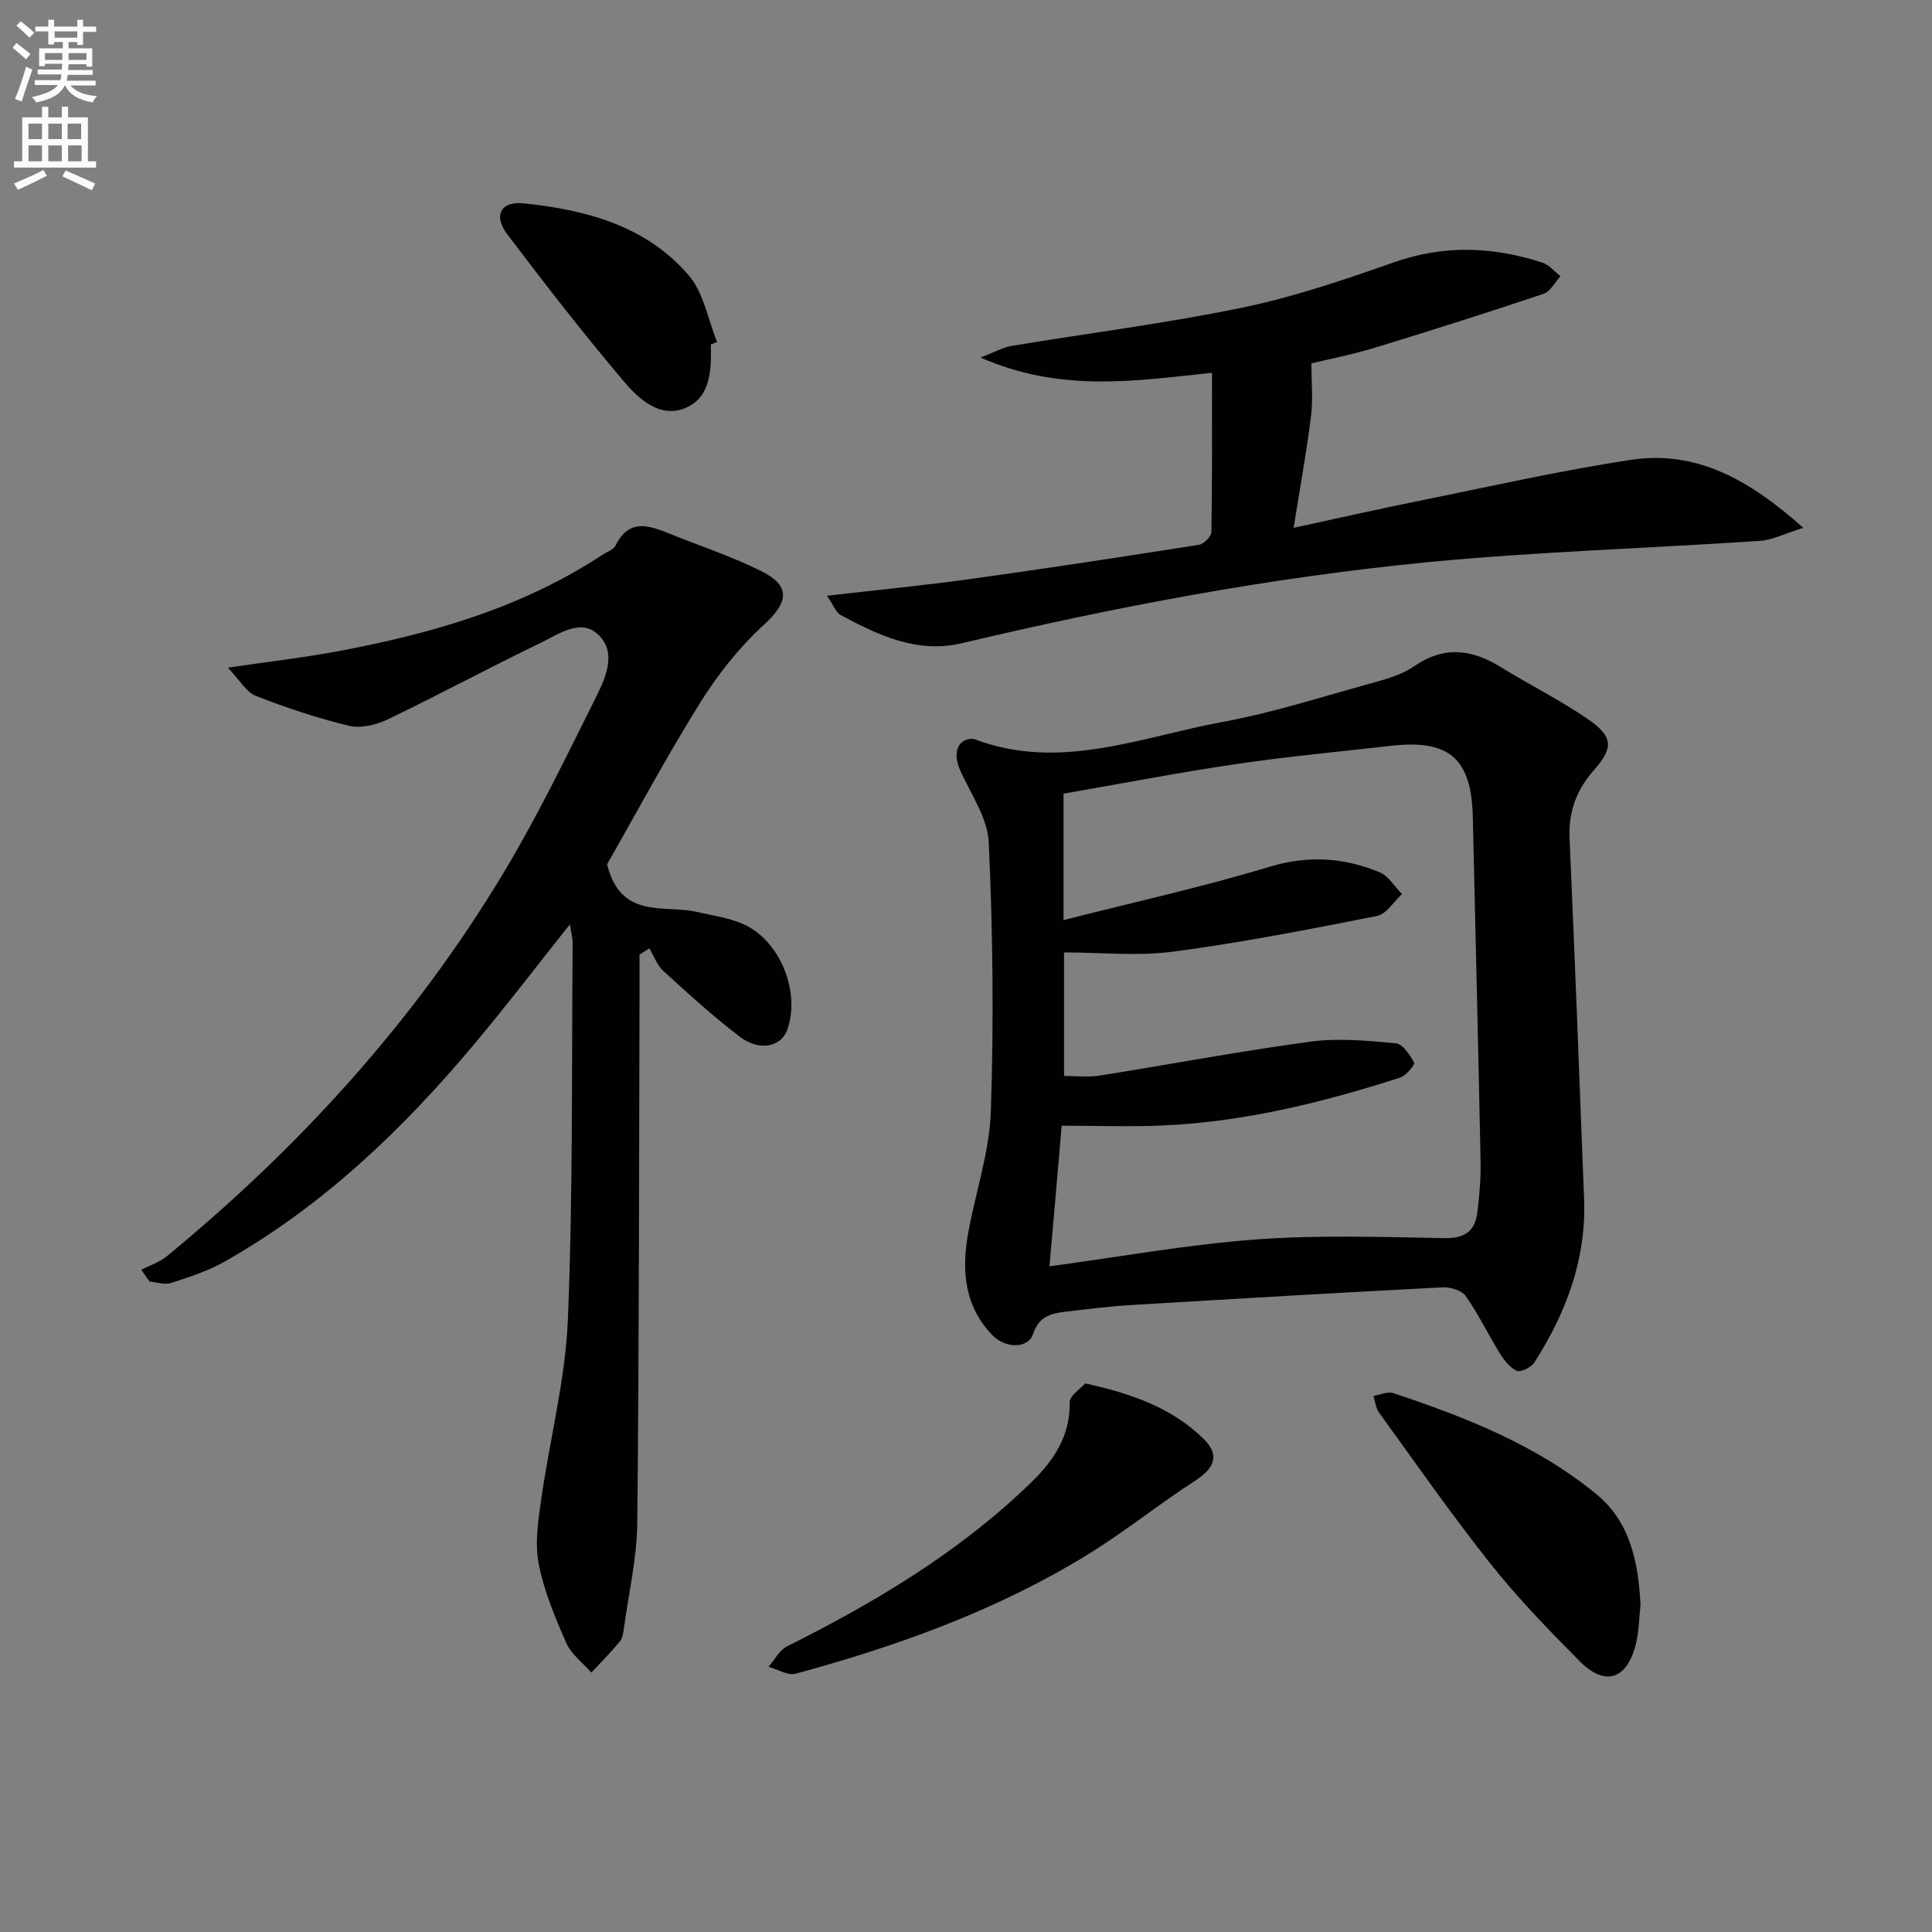
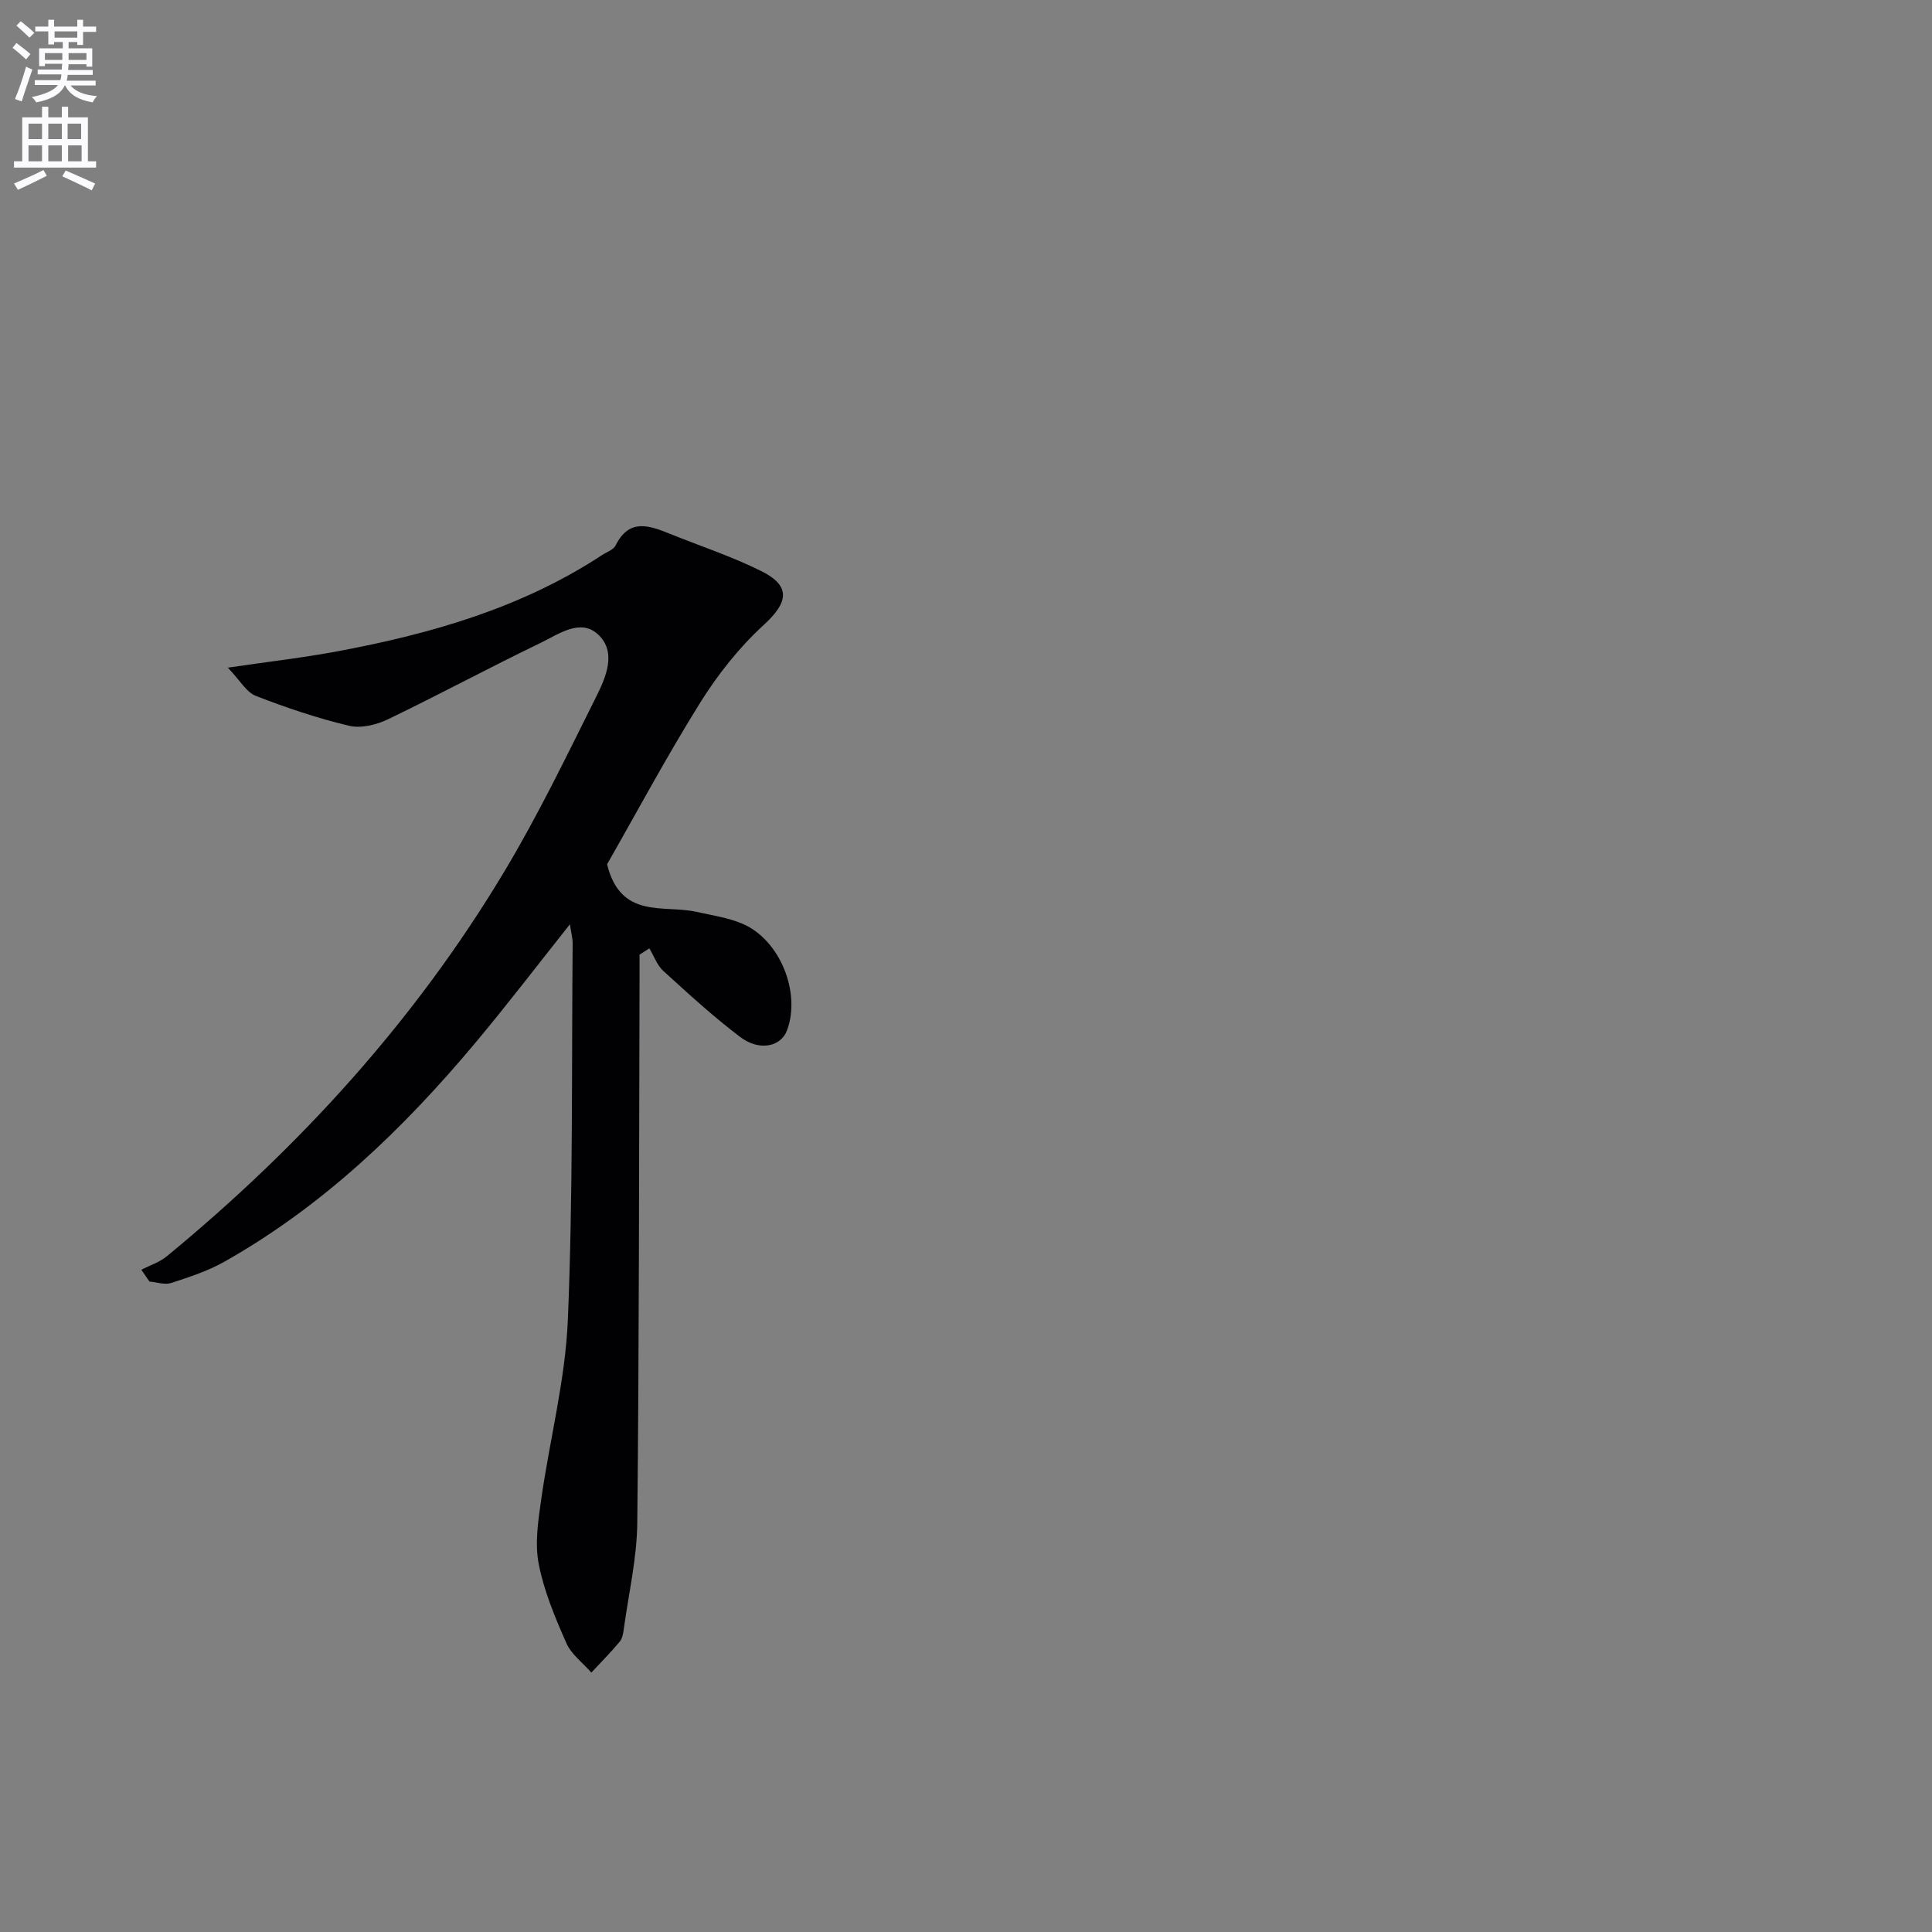
<svg xmlns="http://www.w3.org/2000/svg" enable-background="new 0 0 400 400" viewBox="0 0 400 400">
  <rect x="0" y="0" width="400" height="400" fill="#808080" stroke="none" />
  <path d="m2.6 9.9.8-1c.9.7 1.9 1.4 2.9 2.3l-.9 1.1c-1.1-1-2-1.8-2.8-2.4zm.5 10.6c.9-2.1 1.6-4.3 2.3-6.7.4.2.8.4 1.3.6-.7 2.1-1.5 4.3-2.2 6.6zm.3-15.2.9-.9c1 .8 2 1.6 2.8 2.4l-1 1c-.9-.9-1.8-1.7-2.7-2.5zm12.6-1.2h1.2v1.4h2.7v1.1h-2.7v2.7h-1.2v-.6h-1.8v1.3h4.9v3.8h-1.2v-.5h-3.7c0 .4-.1.9-.1 1.2h5.1v1h-5.2c0 .5-.1.9-.2 1.2h6v1h-5.2c1.1 1.3 2.9 2 5.5 2.2-.4.4-.7.8-.9 1.3-2.9-.5-4.8-1.6-5.7-3.5h-.1c-.8 1.7-2.7 2.9-5.9 3.5-.2-.4-.6-.8-.9-1.1 2.8-.6 4.6-1.4 5.4-2.5h-4.8v-1h5.3c.1-.3.2-.7.2-1.2h-4.9v-1h5c0-.4 0-.8.1-1.2h-3.6v.5h-1.2v-3.7h4.9v-1.3h-1.8v.5h-1.2v-2.7h-2.7v-1h2.7v-1.4h1.2v1.4h4.8zm-6.7 8.3h3.6c0-.4 0-.9 0-1.4h-3.6zm1.9-4.6h4.8v-1.3h-4.7v1.3zm6.7 3.2h-3.7v1.4h3.7z" fill="#fbfafc" />
  <path d="m8.7 22.1h1.3v2.2h2.8v-2.2h1.3v2.2h4.1v9.1h1.7v1.3h-17v-1.3h1.7v-9.1h4.1zm.3 13.1.7 1.2c-1.8.9-3.8 1.9-6 2.9-.2-.4-.5-.8-.8-1.3 2.3-1 4.4-1.9 6.1-2.8zm-3.1-6.4h2.8v-3.2h-2.8zm0 4.6h2.8v-3.3h-2.8zm4.1-4.6h2.8v-3.2h-2.8zm0 4.6h2.8v-3.3h-2.8zm3.6 1.9c2.1.9 4.1 1.8 6.1 2.7l-.7 1.4c-2.2-1.1-4.2-2-6.1-2.9zm3.2-9.7h-2.8v3.2h2.8zm-2.7 7.8h2.8v-3.3h-2.8z" fill="#fbfafc" />
  <g fill="#010104">
-     <path d="m201.33 152.96c.16.03.33.04.49.1 17.65 6.67 34.4-.49 51.33-3.59 9.92-1.82 19.62-4.92 29.37-7.63 3.51-.97 7.29-1.87 10.21-3.87 6.28-4.33 12-3.56 18.04.17 5.94 3.66 12.22 6.8 17.96 10.73 5.25 3.6 5.39 5.91 1.31 10.53-3.62 4.1-5.32 8.61-5.08 14.11 1.09 24.92 2.07 49.85 3.01 74.77.47 12.42-3.71 23.51-10.28 33.78-.65 1.02-2.8 2.11-3.65 1.75-1.45-.63-2.65-2.23-3.55-3.68-2.42-3.9-4.41-8.08-7.04-11.81-.83-1.17-3.19-1.87-4.8-1.79-21.57 1.12-43.14 2.38-64.7 3.68-4.31.26-8.61.81-12.9 1.31-3.1.36-5.85.74-7.16 4.66-1.03 3.08-5.71 3.05-8.41.27-5.78-5.94-6.41-13.28-5.07-20.93 1.5-8.49 4.44-16.88 4.73-25.39.63-18.56.42-37.18-.43-55.74-.23-5.12-3.82-10.11-6-15.1-1.5-3.44-.4-6.34 2.62-6.33zm15.95 109.22c14.52-1.96 28.57-4.51 42.72-5.56 12.98-.97 26.08-.5 39.12-.28 4.22.07 6.3-1.51 6.76-5.4.41-3.46.73-6.96.66-10.44-.48-23.78-1.07-47.56-1.61-71.33-.28-12.11-4.85-16.13-16.9-14.76-10.72 1.22-21.47 2.21-32.14 3.79-11.93 1.76-23.78 4.05-35.7 6.12v26.17c14.55-3.7 28.77-6.83 42.65-11.03 8.01-2.43 15.38-1.91 22.76 1.11 1.86.76 3.13 2.99 4.67 4.54-1.72 1.57-3.23 4.15-5.18 4.53-13.99 2.77-28 5.51-42.13 7.38-7.42.98-15.07.17-22.66.17v25.57c2.63 0 4.98.31 7.23-.05 14.58-2.31 29.09-5.07 43.71-7.04 5.8-.78 11.84-.21 17.71.33 1.44.13 2.97 2.38 3.82 4 .23.44-1.68 2.72-2.93 3.12-16.01 5.14-32.27 9.17-49.16 9.9-6.74.29-13.5.05-20.87.05-.76 8.95-1.61 18.66-2.53 29.11z" />
    <path d="m125.69 178.94c2.83 11.48 11.72 8.32 18.51 9.85 3.22.72 6.59 1.2 9.58 2.49 7.71 3.33 12.07 14.19 9.17 22.03-1.27 3.42-5.74 4.4-9.74 1.36-5.55-4.21-10.72-8.95-15.88-13.65-1.3-1.19-1.94-3.1-2.89-4.67-.68.43-1.35.86-2.03 1.3 0 1.92.01 3.84 0 5.76-.11 37.32-.08 74.64-.47 111.96-.08 7.24-1.77 14.46-2.76 21.69-.13.97-.29 2.12-.87 2.82-1.85 2.23-3.9 4.29-5.88 6.41-1.76-2.02-4.14-3.76-5.17-6.1-2.33-5.28-4.62-10.74-5.72-16.36-.83-4.23-.13-8.87.49-13.25 1.76-12.47 5.02-24.85 5.54-37.35 1.07-25.93.77-51.92.99-77.89.01-1.11-.31-2.23-.57-3.97-6.77 8.52-12.99 16.67-19.56 24.52-14.94 17.85-31.58 33.83-52.02 45.36-3.41 1.92-7.24 3.16-10.98 4.38-1.32.43-2.98-.17-4.48-.3-.56-.81-1.13-1.63-1.69-2.44 1.76-.91 3.75-1.54 5.25-2.77 27.6-22.7 51.39-48.83 69.81-79.52 7-11.66 12.94-23.98 19.03-36.17 2.04-4.09 4.43-9.35.5-13.05-3.68-3.46-8.25-.04-11.98 1.75-10.61 5.11-20.98 10.71-31.59 15.81-2.38 1.14-5.58 1.91-8.03 1.32-6.56-1.57-13.01-3.74-19.3-6.19-1.95-.76-3.24-3.19-5.78-5.84 8.65-1.27 15.69-2.07 22.63-3.37 19.37-3.61 38.14-8.97 54.85-19.94.97-.64 2.37-1.09 2.81-2 2.8-5.65 6.94-4.14 11.24-2.4 6.3 2.55 12.82 4.68 18.88 7.7 6.26 3.11 5.64 6.51.52 11.19-5.07 4.64-9.5 10.25-13.15 16.1-7.01 11.24-13.28 22.97-19.26 33.43z" />
-     <path d="m171.22 123.34c10.67-1.23 20.23-2.15 29.73-3.47 15.79-2.19 31.55-4.6 47.3-7.08 1.01-.16 2.55-1.74 2.56-2.68.18-10.8.12-21.61.12-32.93-15.85 1.69-31.38 4.14-47.93-3.16 2.98-1.13 4.69-2.12 6.52-2.42 15.88-2.64 31.89-4.64 47.64-7.9 10.69-2.21 21.15-5.77 31.47-9.4 10.4-3.66 20.54-3.24 30.75.09 1.39.45 2.47 1.84 3.7 2.8-1.15 1.25-2.08 3.17-3.49 3.64-11.62 3.9-23.31 7.61-35.03 11.19-4.59 1.4-9.33 2.31-13.05 3.21 0 3.89.37 7.48-.08 10.98-.95 7.52-2.31 14.98-3.6 23.07 9.18-1.98 17.54-3.88 25.95-5.58 14.63-2.95 29.2-6.28 43.95-8.5 13.49-2.03 24.46 4.12 35.62 14.08-3.81 1.18-6.36 2.53-8.98 2.7-22.89 1.54-45.86 2.21-68.69 4.41-32.58 3.14-64.72 9.24-96.58 16.79-9.15 2.17-17.25-1.64-25.06-5.85-.98-.53-1.46-2.01-2.82-3.99z" />
-     <path d="m224.67 286.42c9.82 2.14 18.07 5.14 24.55 11.51 3.39 3.33 2.24 6.04-1.8 8.65-7.65 4.94-14.76 10.72-22.52 15.46-18.69 11.43-39.13 18.78-60.18 24.48-1.62.44-3.72-.91-5.59-1.43 1.24-1.43 2.21-3.42 3.78-4.21 18.38-9.19 35.91-19.65 50.72-34.09 4.54-4.43 7.98-9.55 7.84-16.47-.02-1.37 2.23-2.79 3.2-3.9z" />
-     <path d="m339.65 332.33c-.32 2.8-.32 5.68-1.04 8.37-1.9 7.09-6.37 8.46-11.55 3.24-6.44-6.48-12.83-13.08-18.5-20.22-8.05-10.14-15.46-20.79-23.06-31.28-.67-.93-.77-2.28-1.13-3.43 1.37-.22 2.91-.97 4.08-.58 15.02 4.99 29.73 10.77 42.09 20.95 7.07 5.81 8.67 14.21 9.11 22.95z" />
-     <path d="m147.17 71.33c.12 5.12.05 10.82-5.14 13.09-5.31 2.32-9.76-1.78-12.9-5.49-8.37-9.9-16.34-20.15-24.16-30.5-2.86-3.78-1.28-6.82 3.37-6.34 12.94 1.33 25.45 4.63 34.28 14.95 3.09 3.61 3.96 9.13 5.84 13.77-.44.17-.86.35-1.29.52z" />
  </g>
</svg>